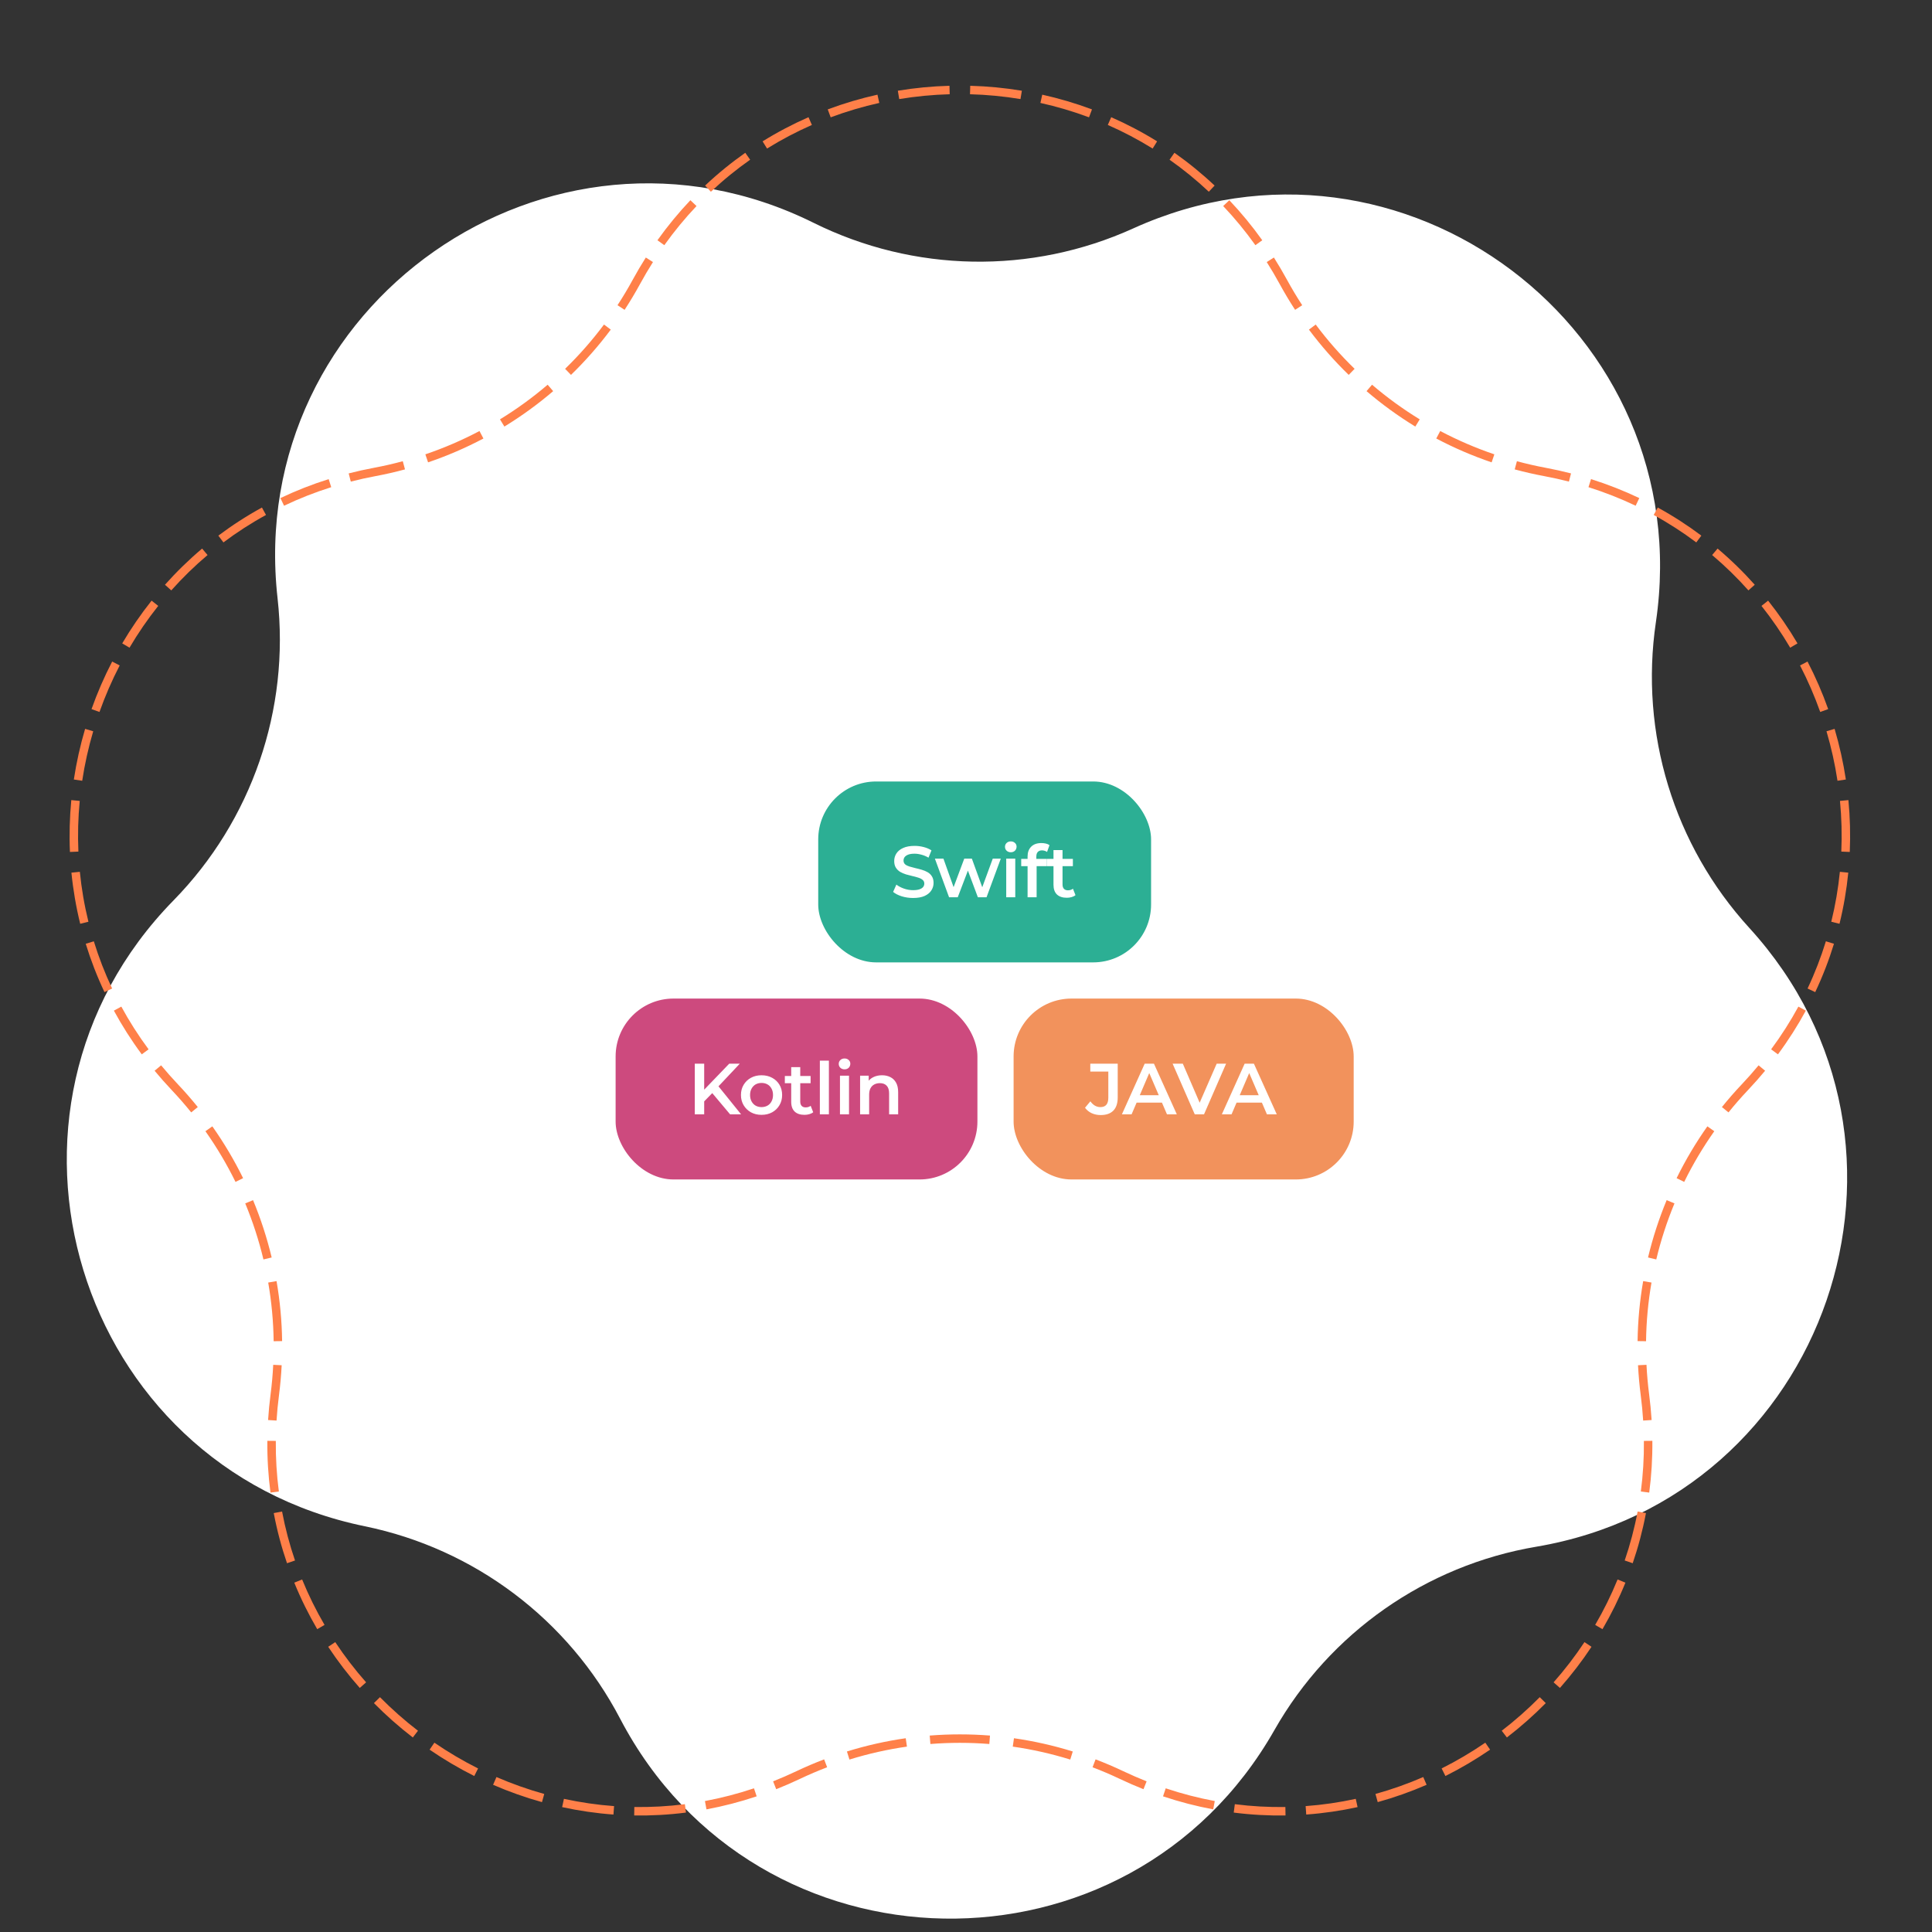
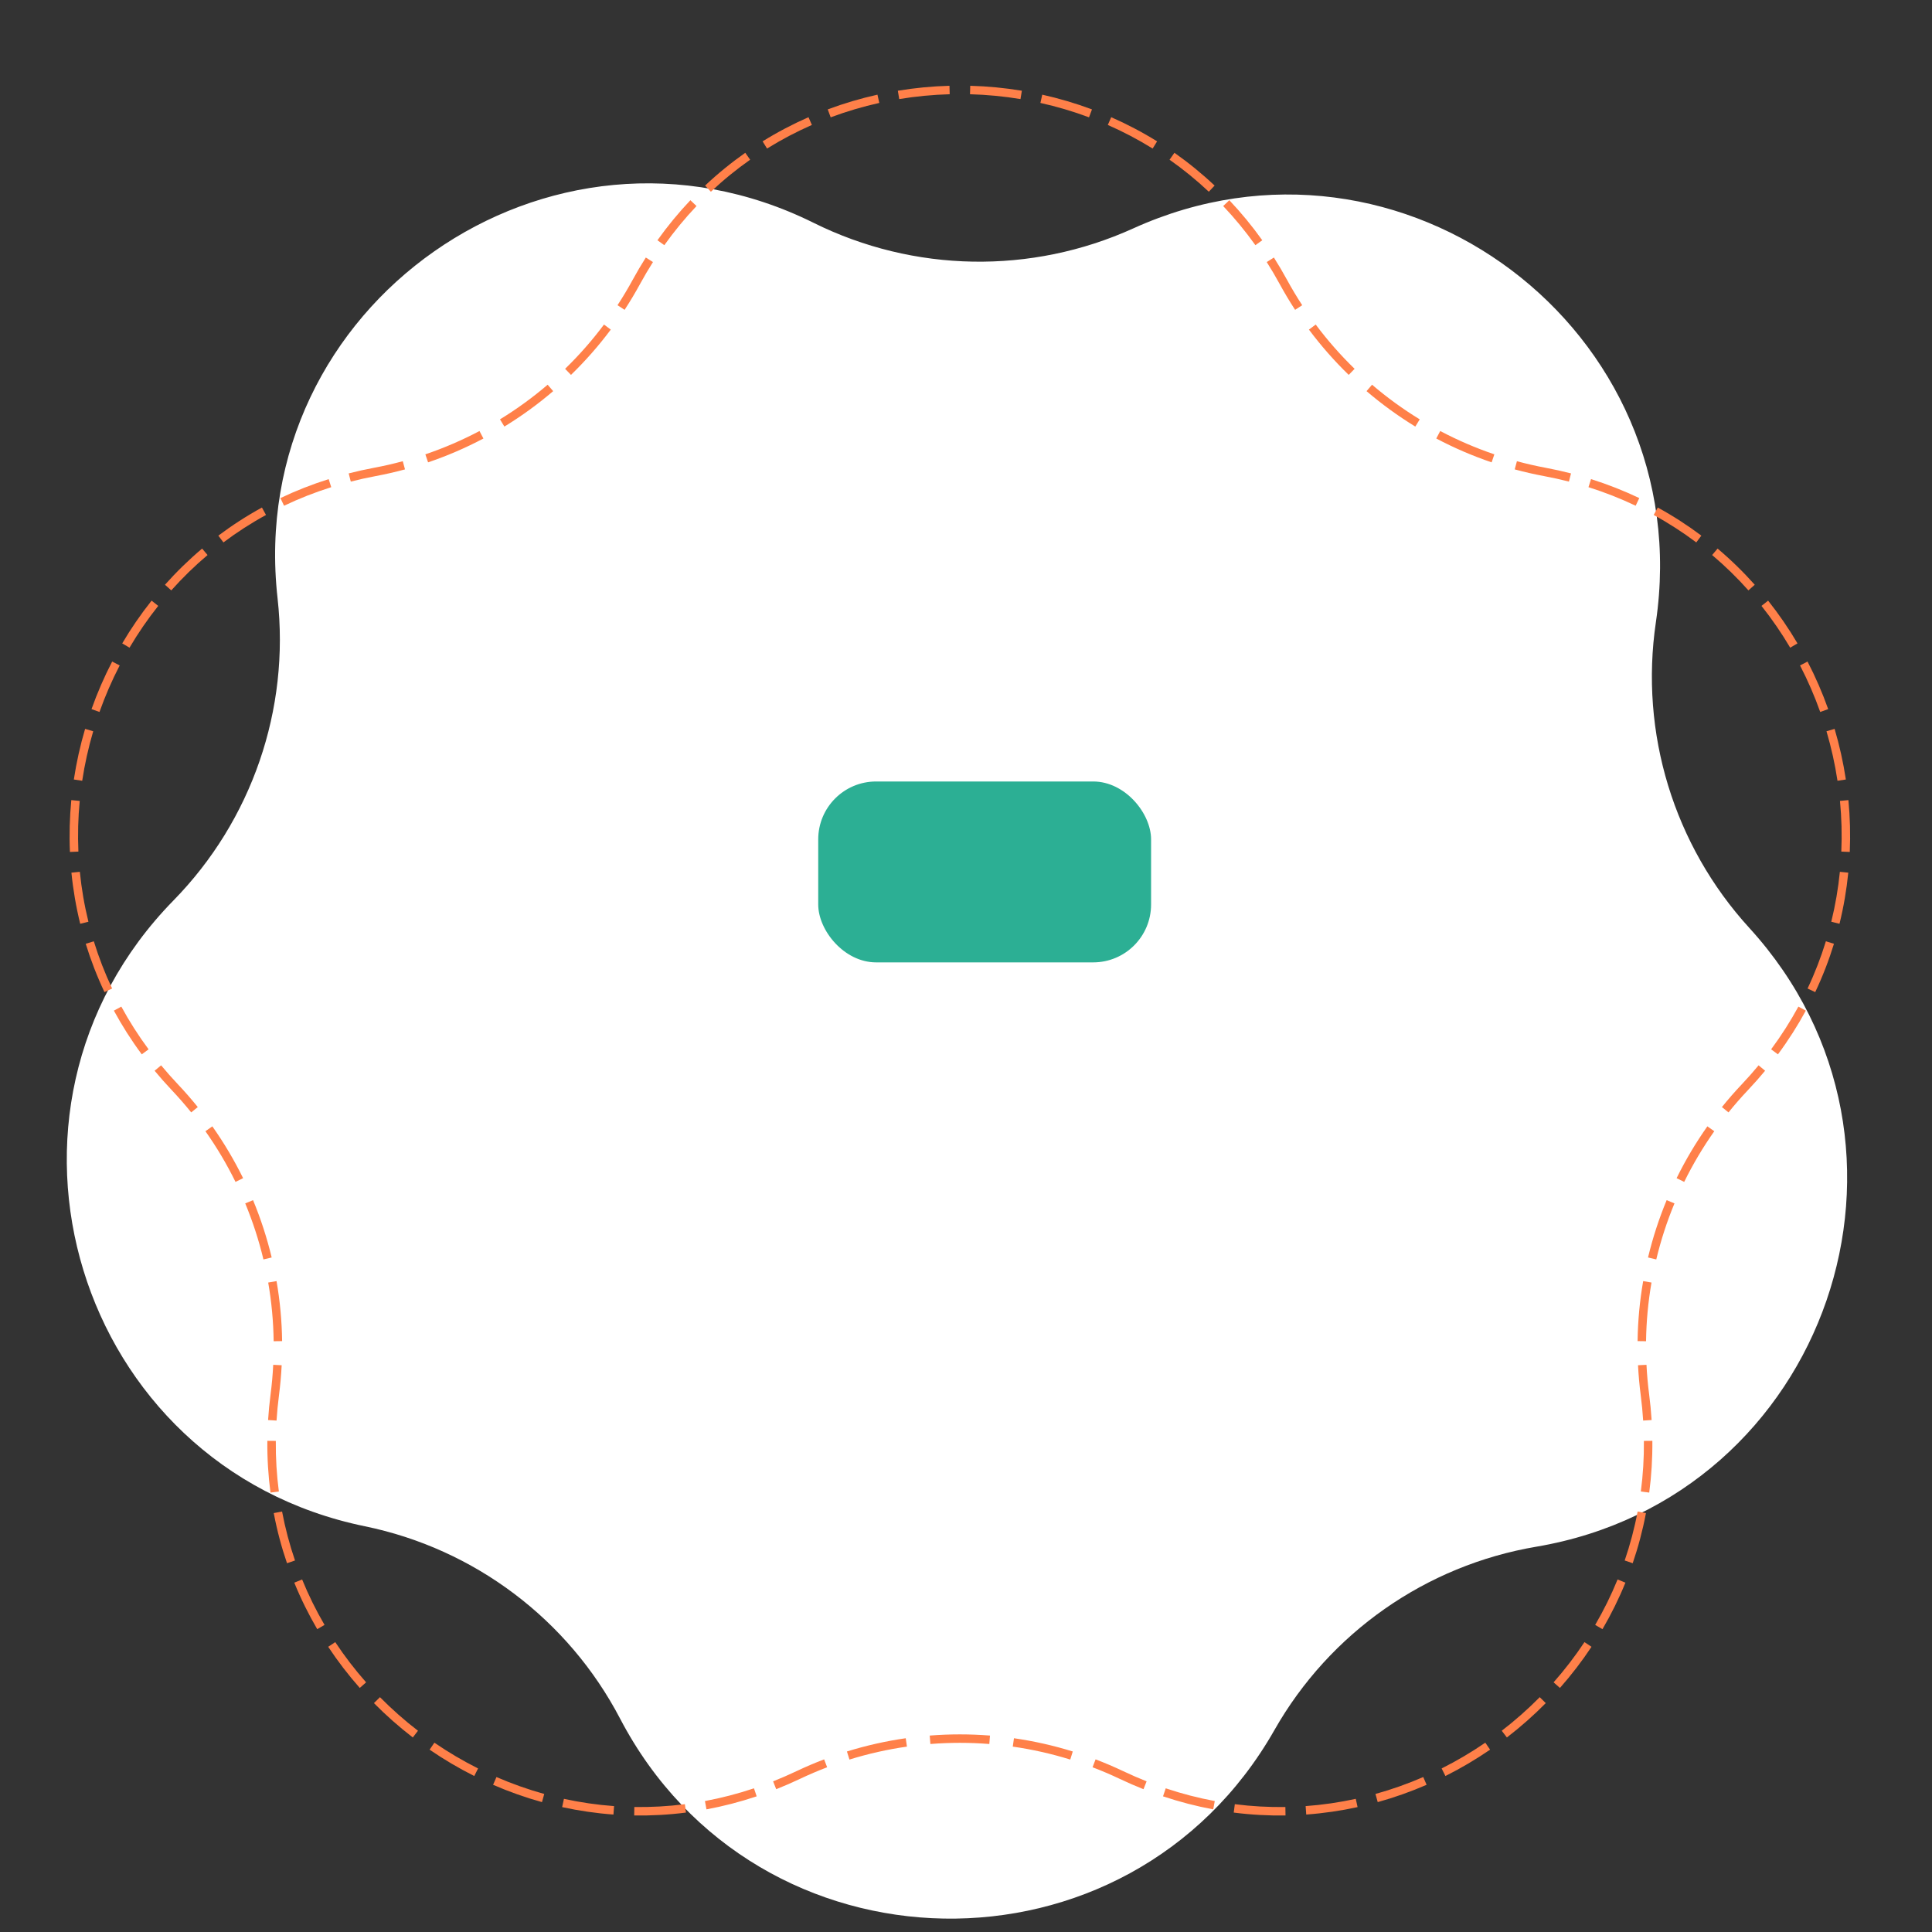
<svg xmlns="http://www.w3.org/2000/svg" width="267" height="267" viewBox="0 0 267 267" fill="none">
  <rect x="0" y="0" width="267" height="267" fill="#333333" stroke="none" />
  <path d="M38.358 82.671C33.818 42.152 75.92 12.672 112.442 30.796V30.796C126.302 37.675 142.52 37.958 156.611 31.567V31.567C193.744 14.729 234.791 45.66 228.84 85.996V85.996C226.581 101.303 231.324 116.814 241.756 128.241V128.241C269.245 158.353 252.511 206.95 212.311 213.754V213.754C197.055 216.336 183.769 225.64 176.124 239.092V239.092C155.981 274.541 104.592 273.644 85.698 237.514V237.514C78.528 223.803 65.574 214.041 50.417 210.928V210.928C10.479 202.725 -4.548 153.574 23.975 124.44V124.44C34.8 113.384 40.081 98.047 38.358 82.671V82.671Z" fill="white" />
  <path fill-rule="evenodd" clip-rule="evenodd" d="M55.664 63.74C54.358 64.093 53.033 64.397 51.691 64.648C50.502 64.87 49.334 65.13 48.188 65.424L48.478 66.556C49.599 66.269 50.742 66.015 51.907 65.797C53.278 65.54 54.634 65.23 55.97 64.869L55.664 63.74ZM45.423 66.213L45.775 67.328C43.504 68.044 41.33 68.903 39.256 69.891L38.753 68.835C40.876 67.823 43.101 66.945 45.423 66.213ZM36.199 70.141L36.761 71.167C34.688 72.303 32.725 73.572 30.878 74.96L30.175 74.024C32.067 72.604 34.076 71.304 36.199 70.141ZM27.932 75.812L28.686 76.705C26.89 78.222 25.216 79.856 23.671 81.591L22.798 80.812C24.379 79.038 26.092 77.365 27.932 75.812ZM20.95 83.007L21.866 83.735C20.407 85.57 19.082 87.501 17.898 89.509L16.891 88.915C18.102 86.86 19.457 84.885 20.95 83.007ZM15.502 91.425L16.54 91.963C15.464 94.041 14.532 96.19 13.749 98.392L12.647 98C13.447 95.748 14.401 93.55 15.502 91.425ZM11.761 100.729L12.882 101.06C12.221 103.301 11.712 105.588 11.361 107.901L10.205 107.726C10.564 105.36 11.084 103.021 11.761 100.729ZM9.853 110.574L11.018 110.685C10.795 113.006 10.732 115.346 10.834 117.688L9.665 117.739C9.561 115.342 9.626 112.948 9.853 110.574ZM9.87 120.6L11.034 120.484C11.264 122.795 11.658 125.101 12.22 127.384L11.084 127.664C10.509 125.326 10.106 122.966 9.87 120.6ZM11.848 130.429C12.544 132.69 13.406 134.922 14.439 137.11L15.496 136.611C14.487 134.474 13.646 132.293 12.966 130.085L11.848 130.429ZM15.738 139.669L16.765 139.11C17.862 141.129 19.117 143.101 20.533 145.015L19.593 145.711C18.144 143.754 16.861 141.735 15.738 139.669ZM21.365 147.974L22.266 147.228C23.004 148.12 23.78 148.997 24.594 149.858C25.552 150.872 26.467 151.919 27.335 152.997L26.424 153.731C25.575 152.677 24.681 151.653 23.744 150.661C22.912 149.782 22.12 148.886 21.365 147.974ZM28.389 156.333L29.344 155.659C30.955 157.94 32.375 160.336 33.596 162.821L32.546 163.337C31.353 160.906 29.964 158.564 28.389 156.333ZM33.891 166.307L34.971 165.859C36.036 168.428 36.897 171.076 37.545 173.781L36.407 174.053C35.774 171.409 34.932 168.819 33.891 166.307ZM37.066 177.246L38.218 177.047C38.692 179.775 38.951 182.548 38.988 185.34L37.819 185.356C37.782 182.625 37.529 179.914 37.066 177.246ZM37.759 188.616C37.692 189.968 37.571 191.322 37.395 192.675C37.239 193.875 37.125 195.066 37.05 196.247L38.217 196.321C38.29 195.166 38.402 194 38.555 192.826C38.734 191.442 38.858 190.057 38.927 188.674L37.759 188.616ZM36.947 199.12L38.116 199.131C38.095 201.511 38.24 203.844 38.538 206.122L37.379 206.274C37.073 203.942 36.925 201.555 36.947 199.12ZM37.832 209.107L38.981 208.89C39.421 211.212 40.022 213.471 40.77 215.657L39.664 216.035C38.897 213.798 38.282 211.485 37.832 209.107ZM40.67 218.722L41.753 218.28C42.641 220.458 43.678 222.554 44.85 224.56L43.84 225.15C42.641 223.097 41.579 220.951 40.67 218.722ZM45.356 227.585L46.331 226.939C47.626 228.894 49.053 230.75 50.596 232.497L49.72 233.271C48.141 231.484 46.681 229.585 45.356 227.585ZM51.678 235.368L52.511 234.547C54.155 236.212 55.91 237.763 57.763 239.188L57.05 240.115C55.155 238.658 53.36 237.072 51.678 235.368ZM59.371 241.801L60.032 240.837C61.96 242.158 63.977 243.349 66.069 244.397L65.545 245.443C63.405 244.37 61.342 243.153 59.371 241.801ZM68.144 246.657L68.61 245.585C70.749 246.513 72.955 247.296 75.214 247.923L74.901 249.05C72.589 248.409 70.332 247.607 68.144 246.657ZM77.686 249.74L77.935 248.597C80.204 249.092 82.519 249.43 84.864 249.602L84.778 250.768C82.377 250.593 80.008 250.247 77.686 249.74ZM87.644 250.895L87.663 249.726C89.973 249.762 92.307 249.636 94.651 249.336L94.799 250.496C92.399 250.803 90.009 250.933 87.644 250.895ZM97.634 250.052L97.421 248.902C99.679 248.482 101.943 247.899 104.2 247.143L104.571 248.252C102.262 249.025 99.946 249.622 97.634 250.052ZM107.272 247.266L106.841 246.179C107.917 245.752 108.991 245.286 110.061 244.778C111.322 244.179 112.6 243.634 113.894 243.141L114.31 244.234C113.046 244.716 111.795 245.249 110.562 245.834C109.469 246.353 108.372 246.83 107.272 247.266ZM117.392 243.169L117.046 242.052C119.713 241.225 122.431 240.615 125.172 240.222L125.338 241.38C122.657 241.764 120 242.36 117.392 243.169ZM128.578 241.019L128.486 239.853C131.258 239.634 134.043 239.634 136.815 239.853L136.723 241.019C134.012 240.804 131.289 240.804 128.578 241.019ZM139.963 241.38L140.129 240.222C142.87 240.615 145.588 241.225 148.255 242.052L147.908 243.169C145.3 242.36 142.643 241.764 139.963 241.38ZM150.99 244.234L151.407 243.141C152.7 243.634 153.979 244.179 155.24 244.778C156.31 245.286 157.384 245.752 158.46 246.179L158.029 247.266C156.929 246.83 155.832 246.353 154.738 245.834C153.506 245.249 152.255 244.716 150.99 244.234ZM160.729 248.252L161.101 247.143C163.358 247.899 165.622 248.482 167.88 248.902L167.667 250.052C165.355 249.622 163.038 249.025 160.729 248.252ZM170.501 250.496C172.902 250.803 175.291 250.933 177.657 250.895L177.638 249.726C175.328 249.762 172.994 249.636 170.65 249.336L170.501 250.496ZM180.522 250.768L180.437 249.602C182.782 249.43 185.097 249.092 187.366 248.597L187.615 249.74C185.293 250.247 182.923 250.593 180.522 250.768ZM190.4 249.05C192.711 248.409 194.969 247.607 197.156 246.657L196.691 245.585C194.552 246.513 192.346 247.296 190.087 247.923L190.4 249.05ZM199.756 245.443L199.232 244.397C201.324 243.349 203.341 242.158 205.268 240.837L205.93 241.801C203.959 243.153 201.896 244.37 199.756 245.443ZM208.251 240.115L207.538 239.188C209.39 237.763 211.146 236.212 212.79 234.547L213.622 235.368C211.941 237.072 210.145 238.658 208.251 240.115ZM215.581 233.271L214.704 232.497C216.248 230.75 217.675 228.894 218.969 226.939L219.944 227.585C218.62 229.585 217.16 231.484 215.581 233.271ZM221.461 225.15L220.451 224.56C221.623 222.554 222.66 220.458 223.547 218.28L224.631 218.722C223.722 220.951 222.66 223.097 221.461 225.15ZM225.637 216.035L224.531 215.657C225.279 213.471 225.88 211.212 226.319 208.89L227.469 209.107C227.019 211.485 226.403 213.798 225.637 216.035ZM227.922 206.274L226.762 206.122C227.061 203.844 227.206 201.511 227.185 199.131L228.354 199.12C228.376 201.555 228.228 203.942 227.922 206.274ZM228.251 196.247L227.083 196.321C227.011 195.166 226.899 194 226.746 192.826C226.567 191.442 226.443 190.057 226.373 188.674L227.542 188.616C227.609 189.968 227.73 191.322 227.906 192.675C228.062 193.875 228.176 195.066 228.251 196.247ZM227.482 185.356L226.312 185.34C226.35 182.548 226.609 179.775 227.083 177.047L228.235 177.246C227.772 179.914 227.518 182.625 227.482 185.356ZM228.894 174.053L227.756 173.781C228.404 171.076 229.264 168.428 230.33 165.859L231.41 166.307C230.368 168.819 229.527 171.409 228.894 174.053ZM232.754 163.337L231.705 162.821C232.925 160.336 234.345 157.94 235.957 155.659L236.912 156.333C235.337 158.564 233.948 160.906 232.754 163.337ZM238.876 153.731L237.966 152.997C238.834 151.919 239.748 150.872 240.707 149.858C241.521 148.997 242.297 148.12 243.035 147.228L243.936 147.974C243.181 148.886 242.388 149.782 241.557 150.661C240.619 151.653 239.726 152.677 238.876 153.731ZM245.708 145.711L244.768 145.015C246.184 143.101 247.438 141.129 248.536 139.111L249.563 139.669C248.44 141.735 247.157 143.754 245.708 145.711ZM250.862 137.11L249.804 136.611C250.814 134.474 251.655 132.293 252.334 130.085L253.452 130.429C252.757 132.69 251.895 134.922 250.862 137.11ZM254.217 127.664L253.081 127.384C253.643 125.101 254.037 122.795 254.267 120.484L255.431 120.6C255.195 122.966 254.792 125.326 254.217 127.664ZM255.636 117.739L254.467 117.688C254.569 115.346 254.506 113.006 254.283 110.685L255.448 110.574C255.675 112.948 255.74 115.342 255.636 117.739ZM255.096 107.726L253.939 107.901C253.589 105.588 253.08 103.301 252.419 101.06L253.54 100.729C254.217 103.021 254.737 105.36 255.096 107.726ZM252.654 98L251.552 98.392C250.769 96.19 249.837 94.041 248.761 91.963L249.799 91.425C250.9 93.55 251.854 95.748 252.654 98ZM248.41 88.915L247.403 89.509C246.218 87.501 244.894 85.57 243.435 83.735L244.351 83.007C245.843 84.885 247.199 86.86 248.41 88.915ZM242.503 80.812L241.63 81.591C240.085 79.856 238.411 78.222 236.615 76.705L237.369 75.812C239.209 77.365 240.922 79.038 242.503 80.812ZM235.125 74.024L234.423 74.96C232.576 73.572 230.613 72.303 228.54 71.167L229.102 70.141C231.224 71.304 233.234 72.604 235.125 74.024ZM226.548 68.835L226.045 69.891C223.971 68.903 221.797 68.044 219.526 67.328L219.878 66.213C222.2 66.945 224.425 67.823 226.548 68.835ZM217.113 65.424L216.823 66.556C215.701 66.269 214.559 66.015 213.394 65.797C212.022 65.54 210.667 65.23 209.331 64.869L209.636 63.74C210.943 64.093 212.268 64.397 213.61 64.648C214.799 64.87 215.967 65.13 217.113 65.424ZM206.518 62.789L206.141 63.897C203.497 62.998 200.94 61.895 198.491 60.601L199.038 59.567C201.432 60.832 203.932 61.911 206.518 62.789ZM196.204 57.954L195.594 58.951C193.222 57.5 190.969 55.863 188.855 54.056L189.615 53.167C191.682 54.934 193.885 56.535 196.204 57.954ZM187.205 50.97L186.391 51.809C184.404 49.88 182.564 47.789 180.893 45.552L181.83 44.852C183.464 47.04 185.263 49.084 187.205 50.97ZM179.962 42.18L178.982 42.819C178.226 41.66 177.512 40.467 176.844 39.242C176.277 38.202 175.682 37.193 175.062 36.216L176.05 35.589C176.684 36.589 177.291 37.619 177.87 38.682C178.524 39.88 179.222 41.047 179.962 42.18ZM174.445 33.204L173.493 33.883C172.11 31.945 170.622 30.142 169.042 28.475L169.89 27.671C171.508 29.377 173.031 31.222 174.445 33.204ZM167.858 25.645L167.056 26.496C165.336 24.876 163.522 23.402 161.632 22.073L162.304 21.116C164.239 22.476 166.096 23.986 167.858 25.645ZM159.911 19.535L159.294 20.529C157.296 19.289 155.225 18.202 153.098 17.268L153.568 16.197C155.745 17.153 157.865 18.265 159.911 19.535ZM150.91 15.119L150.501 16.214C148.305 15.394 146.059 14.731 143.783 14.225L144.037 13.083C146.365 13.601 148.663 14.279 150.91 15.119ZM141.22 12.538L141.03 13.692C138.721 13.31 136.389 13.088 134.053 13.024L134.085 11.855C136.474 11.92 138.859 12.148 141.22 12.538ZM131.216 11.855L131.248 13.024C128.912 13.088 126.58 13.31 124.271 13.692L124.08 12.538C126.442 12.148 128.827 11.92 131.216 11.855ZM121.264 13.083L121.517 14.225C119.241 14.731 116.996 15.394 114.8 16.214L114.391 15.118C116.638 14.279 118.935 13.601 121.264 13.083ZM111.733 16.197L112.203 17.268C110.076 18.202 108.005 19.289 106.007 20.529L105.39 19.535C107.436 18.265 109.556 17.153 111.733 16.197ZM102.997 21.116L103.669 22.073C101.779 23.402 99.965 24.876 98.245 26.496L97.443 25.645C99.204 23.986 101.061 22.476 102.997 21.116ZM95.41 27.671L96.259 28.475C94.679 30.142 93.19 31.945 91.808 33.883L90.856 33.204C92.27 31.222 93.793 29.377 95.41 27.671ZM89.251 35.589L90.239 36.216C89.619 37.193 89.024 38.202 88.457 39.242C87.789 40.467 87.075 41.66 86.319 42.819L85.339 42.18C86.079 41.047 86.777 39.88 87.43 38.682C88.01 37.619 88.617 36.589 89.251 35.589ZM83.471 44.852L84.408 45.552C82.737 47.789 80.897 49.88 78.91 51.809L78.096 50.97C80.038 49.084 81.837 47.04 83.471 44.852ZM75.686 53.167L76.446 54.056C74.332 55.863 72.079 57.5 69.707 58.951L69.097 57.954C71.416 56.535 73.619 54.934 75.686 53.167ZM66.263 59.567L66.809 60.601C64.361 61.895 61.804 62.998 59.16 63.897L58.783 62.789C61.369 61.911 63.869 60.832 66.263 59.567Z" fill="#FF8049" />
  <rect x="113.078" y="108" width="46" height="25" rx="8" fill="#2CAF94" />
-   <path d="M126.188 124.1C125.641 124.1 125.118 124.023 124.618 123.87C124.118 123.71 123.721 123.507 123.428 123.26L123.878 122.25C124.158 122.47 124.505 122.653 124.918 122.8C125.331 122.947 125.755 123.02 126.188 123.02C126.555 123.02 126.851 122.98 127.078 122.9C127.305 122.82 127.471 122.713 127.578 122.58C127.685 122.44 127.738 122.283 127.738 122.11C127.738 121.897 127.661 121.727 127.508 121.6C127.355 121.467 127.155 121.363 126.908 121.29C126.668 121.21 126.398 121.137 126.098 121.07C125.805 121.003 125.508 120.927 125.208 120.84C124.915 120.747 124.645 120.63 124.398 120.49C124.158 120.343 123.961 120.15 123.808 119.91C123.655 119.67 123.578 119.363 123.578 118.99C123.578 118.61 123.678 118.263 123.878 117.95C124.085 117.63 124.395 117.377 124.808 117.19C125.228 116.997 125.758 116.9 126.398 116.9C126.818 116.9 127.235 116.953 127.648 117.06C128.061 117.167 128.421 117.32 128.728 117.52L128.318 118.53C128.005 118.343 127.681 118.207 127.348 118.12C127.015 118.027 126.695 117.98 126.388 117.98C126.028 117.98 125.735 118.023 125.508 118.11C125.288 118.197 125.125 118.31 125.018 118.45C124.918 118.59 124.868 118.75 124.868 118.93C124.868 119.143 124.941 119.317 125.088 119.45C125.241 119.577 125.438 119.677 125.678 119.75C125.925 119.823 126.198 119.897 126.498 119.97C126.798 120.037 127.095 120.113 127.388 120.2C127.688 120.287 127.958 120.4 128.198 120.54C128.445 120.68 128.641 120.87 128.788 121.11C128.941 121.35 129.018 121.653 129.018 122.02C129.018 122.393 128.915 122.74 128.708 123.06C128.508 123.373 128.198 123.627 127.778 123.82C127.358 124.007 126.828 124.1 126.188 124.1ZM131.16 124L129.2 118.66H130.38L132.06 123.37H131.5L133.26 118.66H134.31L136.02 123.37H135.47L137.2 118.66H138.31L136.34 124H135.14L133.58 119.83H133.95L132.36 124H131.16ZM139.059 124V118.66H140.309V124H139.059ZM139.689 117.78C139.456 117.78 139.262 117.707 139.109 117.56C138.962 117.413 138.889 117.237 138.889 117.03C138.889 116.817 138.962 116.64 139.109 116.5C139.262 116.353 139.456 116.28 139.689 116.28C139.922 116.28 140.112 116.35 140.259 116.49C140.412 116.623 140.489 116.793 140.489 117C140.489 117.22 140.416 117.407 140.269 117.56C140.122 117.707 139.929 117.78 139.689 117.78ZM142.01 124V118.36C142.01 117.8 142.173 117.353 142.5 117.02C142.833 116.68 143.306 116.51 143.92 116.51C144.14 116.51 144.346 116.533 144.54 116.58C144.74 116.627 144.906 116.7 145.04 116.8L144.7 117.74C144.606 117.667 144.5 117.613 144.38 117.58C144.26 117.54 144.136 117.52 144.01 117.52C143.75 117.52 143.553 117.593 143.42 117.74C143.286 117.88 143.22 118.093 143.22 118.38V118.98L143.26 119.54V124H142.01ZM141.13 119.7V118.7H144.69V119.7H141.13ZM147.431 124.07C146.844 124.07 146.391 123.92 146.071 123.62C145.751 123.313 145.591 122.863 145.591 122.27V117.48H146.841V122.24C146.841 122.493 146.904 122.69 147.031 122.83C147.164 122.97 147.348 123.04 147.581 123.04C147.861 123.04 148.094 122.967 148.281 122.82L148.631 123.71C148.484 123.83 148.304 123.92 148.091 123.98C147.878 124.04 147.658 124.07 147.431 124.07ZM144.711 119.7V118.7H148.271V119.7H144.711Z" fill="white" />
-   <rect x="85.078" y="138" width="50" height="25" rx="8" fill="#CD4A7E" />
  <path d="M97.178 152.35L97.108 150.81L100.778 147H102.238L99.188 150.24L98.468 151.03L97.178 152.35ZM96.018 154V147H97.318V154H96.018ZM100.898 154L98.218 150.81L99.078 149.86L102.418 154H100.898ZM105.239 154.07C104.692 154.07 104.206 153.953 103.779 153.72C103.352 153.48 103.016 153.153 102.769 152.74C102.522 152.327 102.399 151.857 102.399 151.33C102.399 150.797 102.522 150.327 102.769 149.92C103.016 149.507 103.352 149.183 103.779 148.95C104.206 148.717 104.692 148.6 105.239 148.6C105.792 148.6 106.282 148.717 106.709 148.95C107.142 149.183 107.479 149.503 107.719 149.91C107.966 150.317 108.089 150.79 108.089 151.33C108.089 151.857 107.966 152.327 107.719 152.74C107.479 153.153 107.142 153.48 106.709 153.72C106.282 153.953 105.792 154.07 105.239 154.07ZM105.239 153C105.546 153 105.819 152.933 106.059 152.8C106.299 152.667 106.486 152.473 106.619 152.22C106.759 151.967 106.829 151.67 106.829 151.33C106.829 150.983 106.759 150.687 106.619 150.44C106.486 150.187 106.299 149.993 106.059 149.86C105.819 149.727 105.549 149.66 105.249 149.66C104.942 149.66 104.669 149.727 104.429 149.86C104.196 149.993 104.009 150.187 103.869 150.44C103.729 150.687 103.659 150.983 103.659 151.33C103.659 151.67 103.729 151.967 103.869 152.22C104.009 152.473 104.196 152.667 104.429 152.8C104.669 152.933 104.939 153 105.239 153ZM111.184 154.07C110.598 154.07 110.144 153.92 109.824 153.62C109.504 153.313 109.344 152.863 109.344 152.27V147.48H110.594V152.24C110.594 152.493 110.658 152.69 110.784 152.83C110.918 152.97 111.101 153.04 111.334 153.04C111.614 153.04 111.848 152.967 112.034 152.82L112.384 153.71C112.238 153.83 112.058 153.92 111.844 153.98C111.631 154.04 111.411 154.07 111.184 154.07ZM108.464 149.7V148.7H112.024V149.7H108.464ZM113.303 154V146.58H114.553V154H113.303ZM116.083 154V148.66H117.333V154H116.083ZM116.713 147.78C116.48 147.78 116.286 147.707 116.133 147.56C115.986 147.413 115.913 147.237 115.913 147.03C115.913 146.817 115.986 146.64 116.133 146.5C116.286 146.353 116.48 146.28 116.713 146.28C116.946 146.28 117.136 146.35 117.283 146.49C117.436 146.623 117.513 146.793 117.513 147C117.513 147.22 117.44 147.407 117.293 147.56C117.146 147.707 116.953 147.78 116.713 147.78ZM121.894 148.6C122.32 148.6 122.7 148.683 123.034 148.85C123.374 149.017 123.64 149.273 123.834 149.62C124.027 149.96 124.124 150.4 124.124 150.94V154H122.874V151.1C122.874 150.627 122.76 150.273 122.534 150.04C122.314 149.807 122.004 149.69 121.604 149.69C121.31 149.69 121.05 149.75 120.824 149.87C120.597 149.99 120.42 150.17 120.294 150.41C120.174 150.643 120.114 150.94 120.114 151.3V154H118.864V148.66H120.054V150.1L119.844 149.66C120.03 149.32 120.3 149.06 120.654 148.88C121.014 148.693 121.427 148.6 121.894 148.6Z" fill="white" />
-   <rect x="140.078" y="138" width="47" height="25" rx="8" fill="#F2925C" />
  <path d="M152.108 154.1C151.661 154.1 151.248 154.013 150.868 153.84C150.495 153.667 150.188 153.417 149.948 153.09L150.688 152.2C150.881 152.467 151.091 152.667 151.318 152.8C151.551 152.933 151.805 153 152.078 153C152.805 153 153.168 152.57 153.168 151.71V148.09H150.678V147H154.468V151.64C154.468 152.467 154.265 153.083 153.858 153.49C153.458 153.897 152.875 154.1 152.108 154.1ZM155.045 154L158.195 147H159.475L162.635 154H161.275L158.565 147.69H159.085L156.385 154H155.045ZM156.495 152.38L156.845 151.36H160.625L160.975 152.38H156.495ZM165.114 154L162.054 147H163.464L166.194 153.33H165.384L168.144 147H169.444L166.394 154H165.114ZM168.858 154L172.008 147H173.288L176.448 154H175.088L172.378 147.69H172.898L170.198 154H168.858ZM170.308 152.38L170.658 151.36H174.438L174.788 152.38H170.308Z" fill="white" />
</svg>